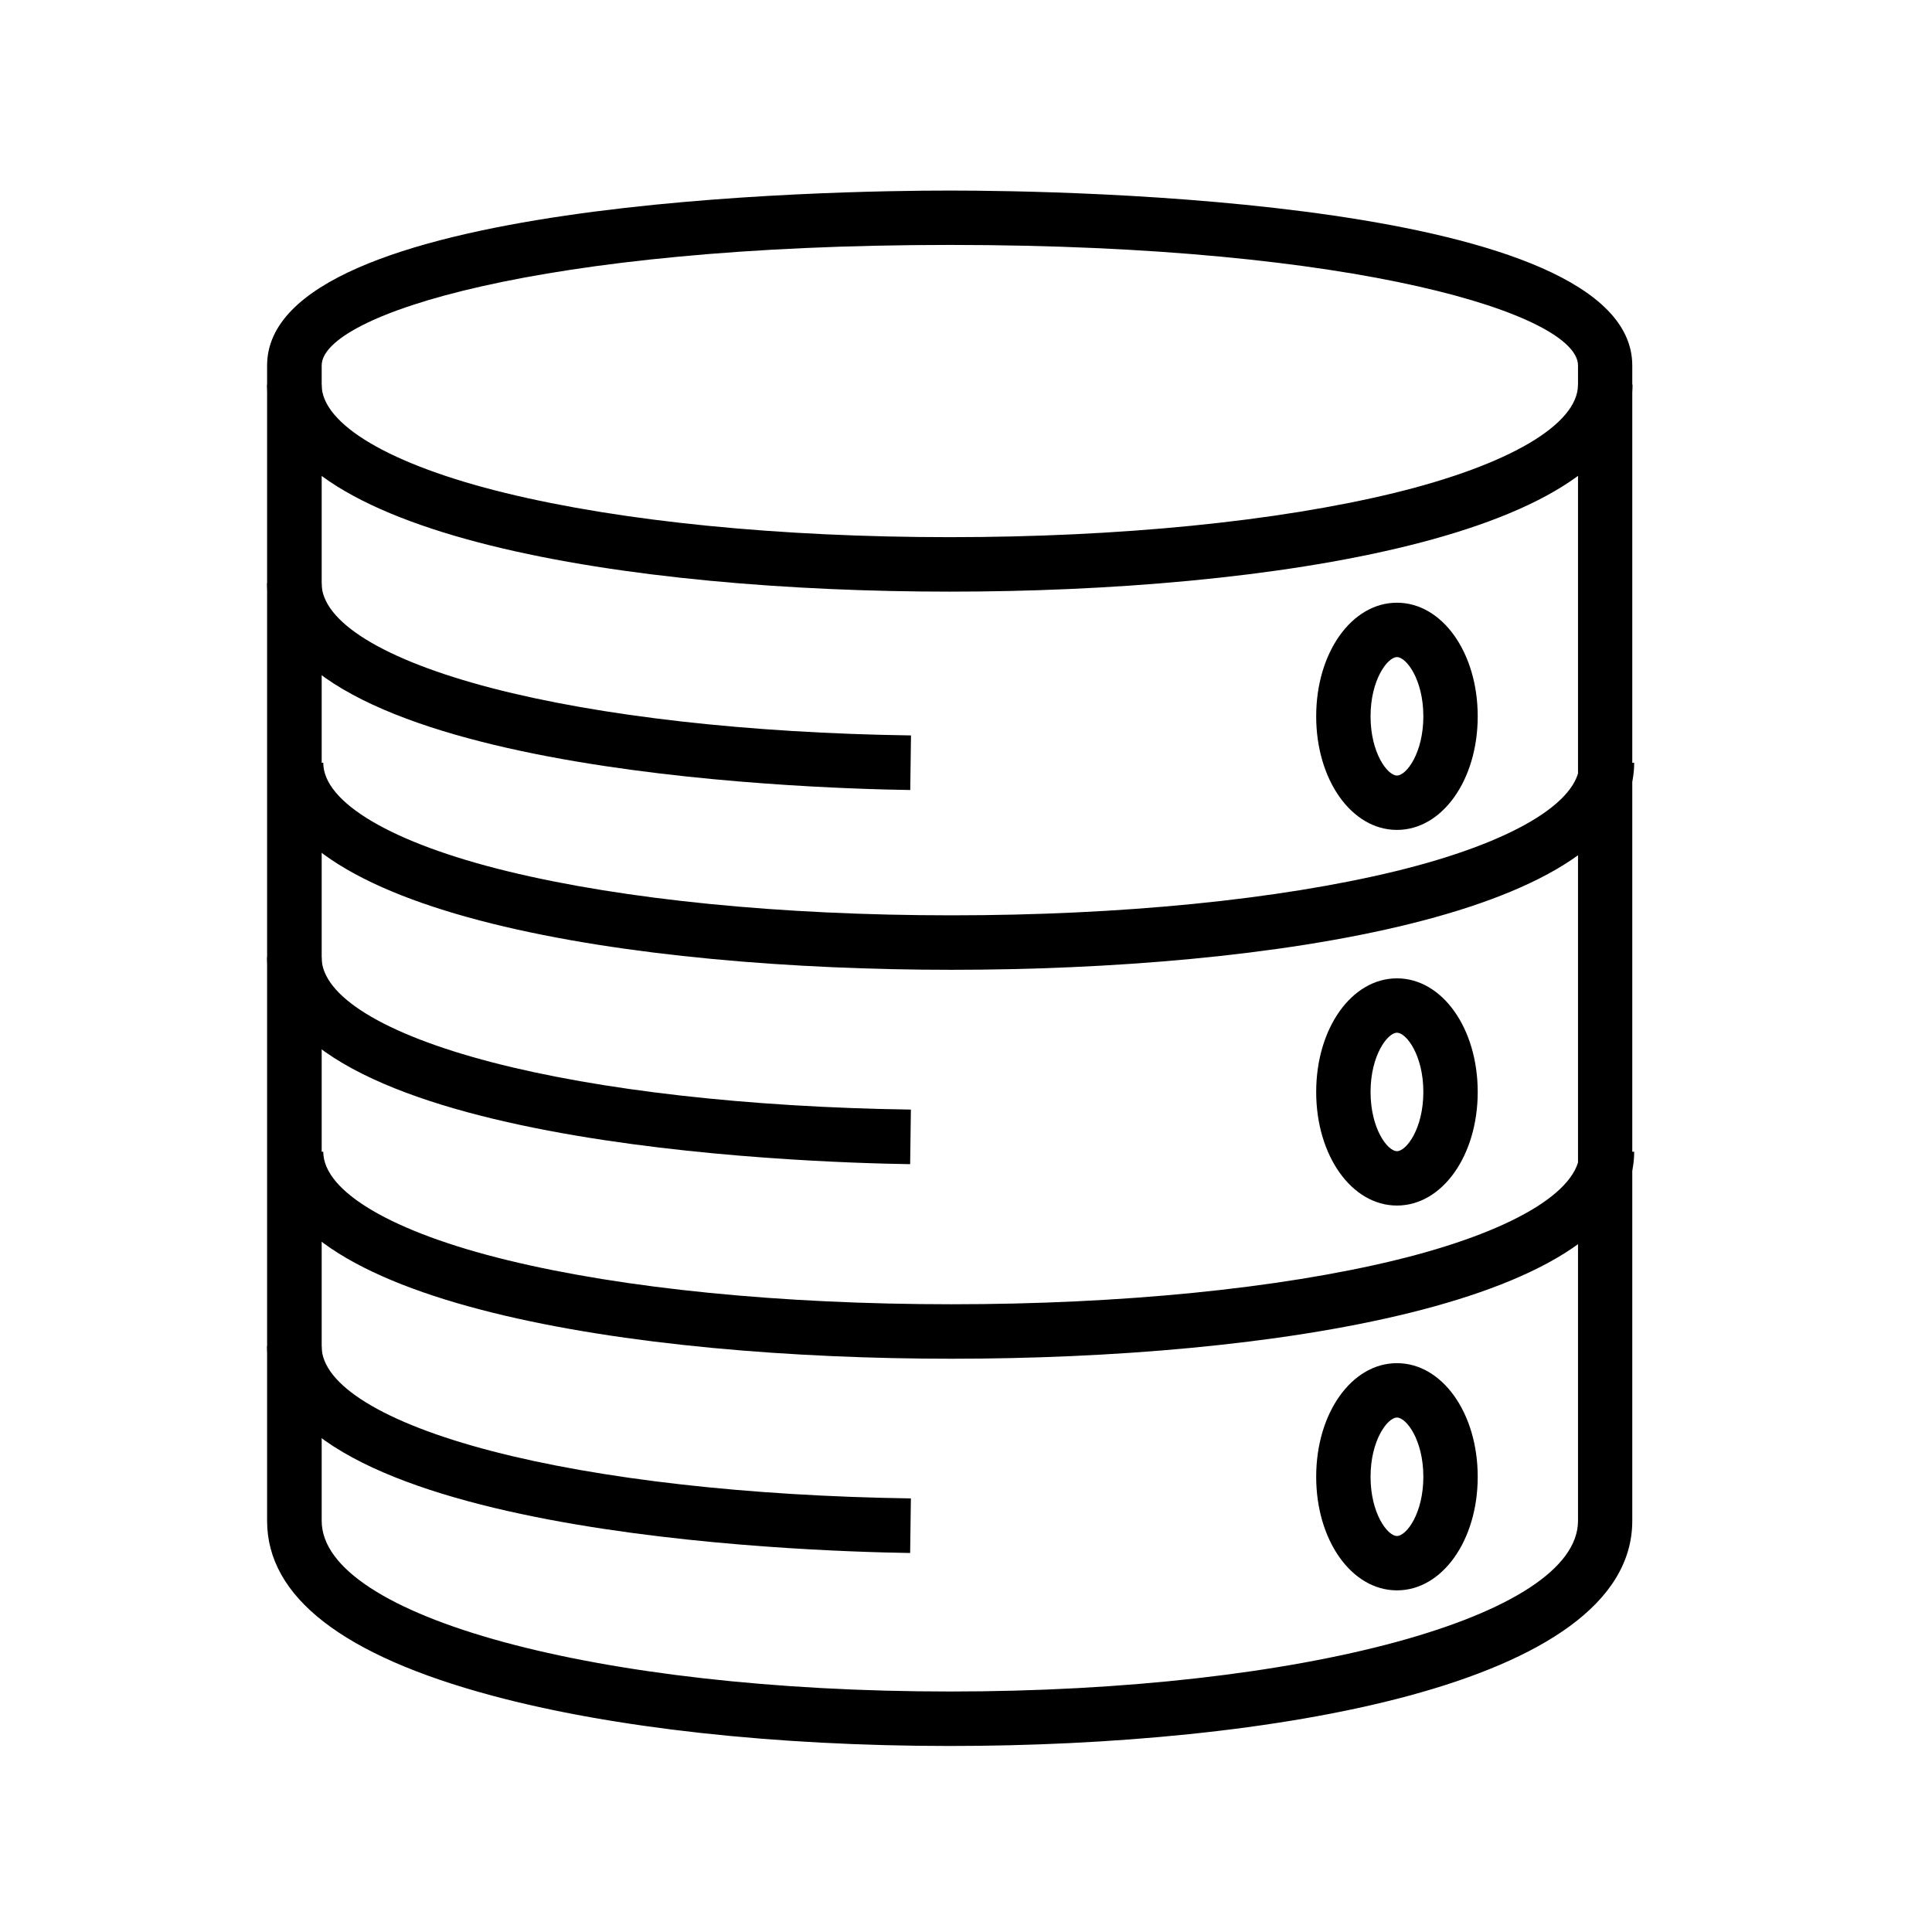
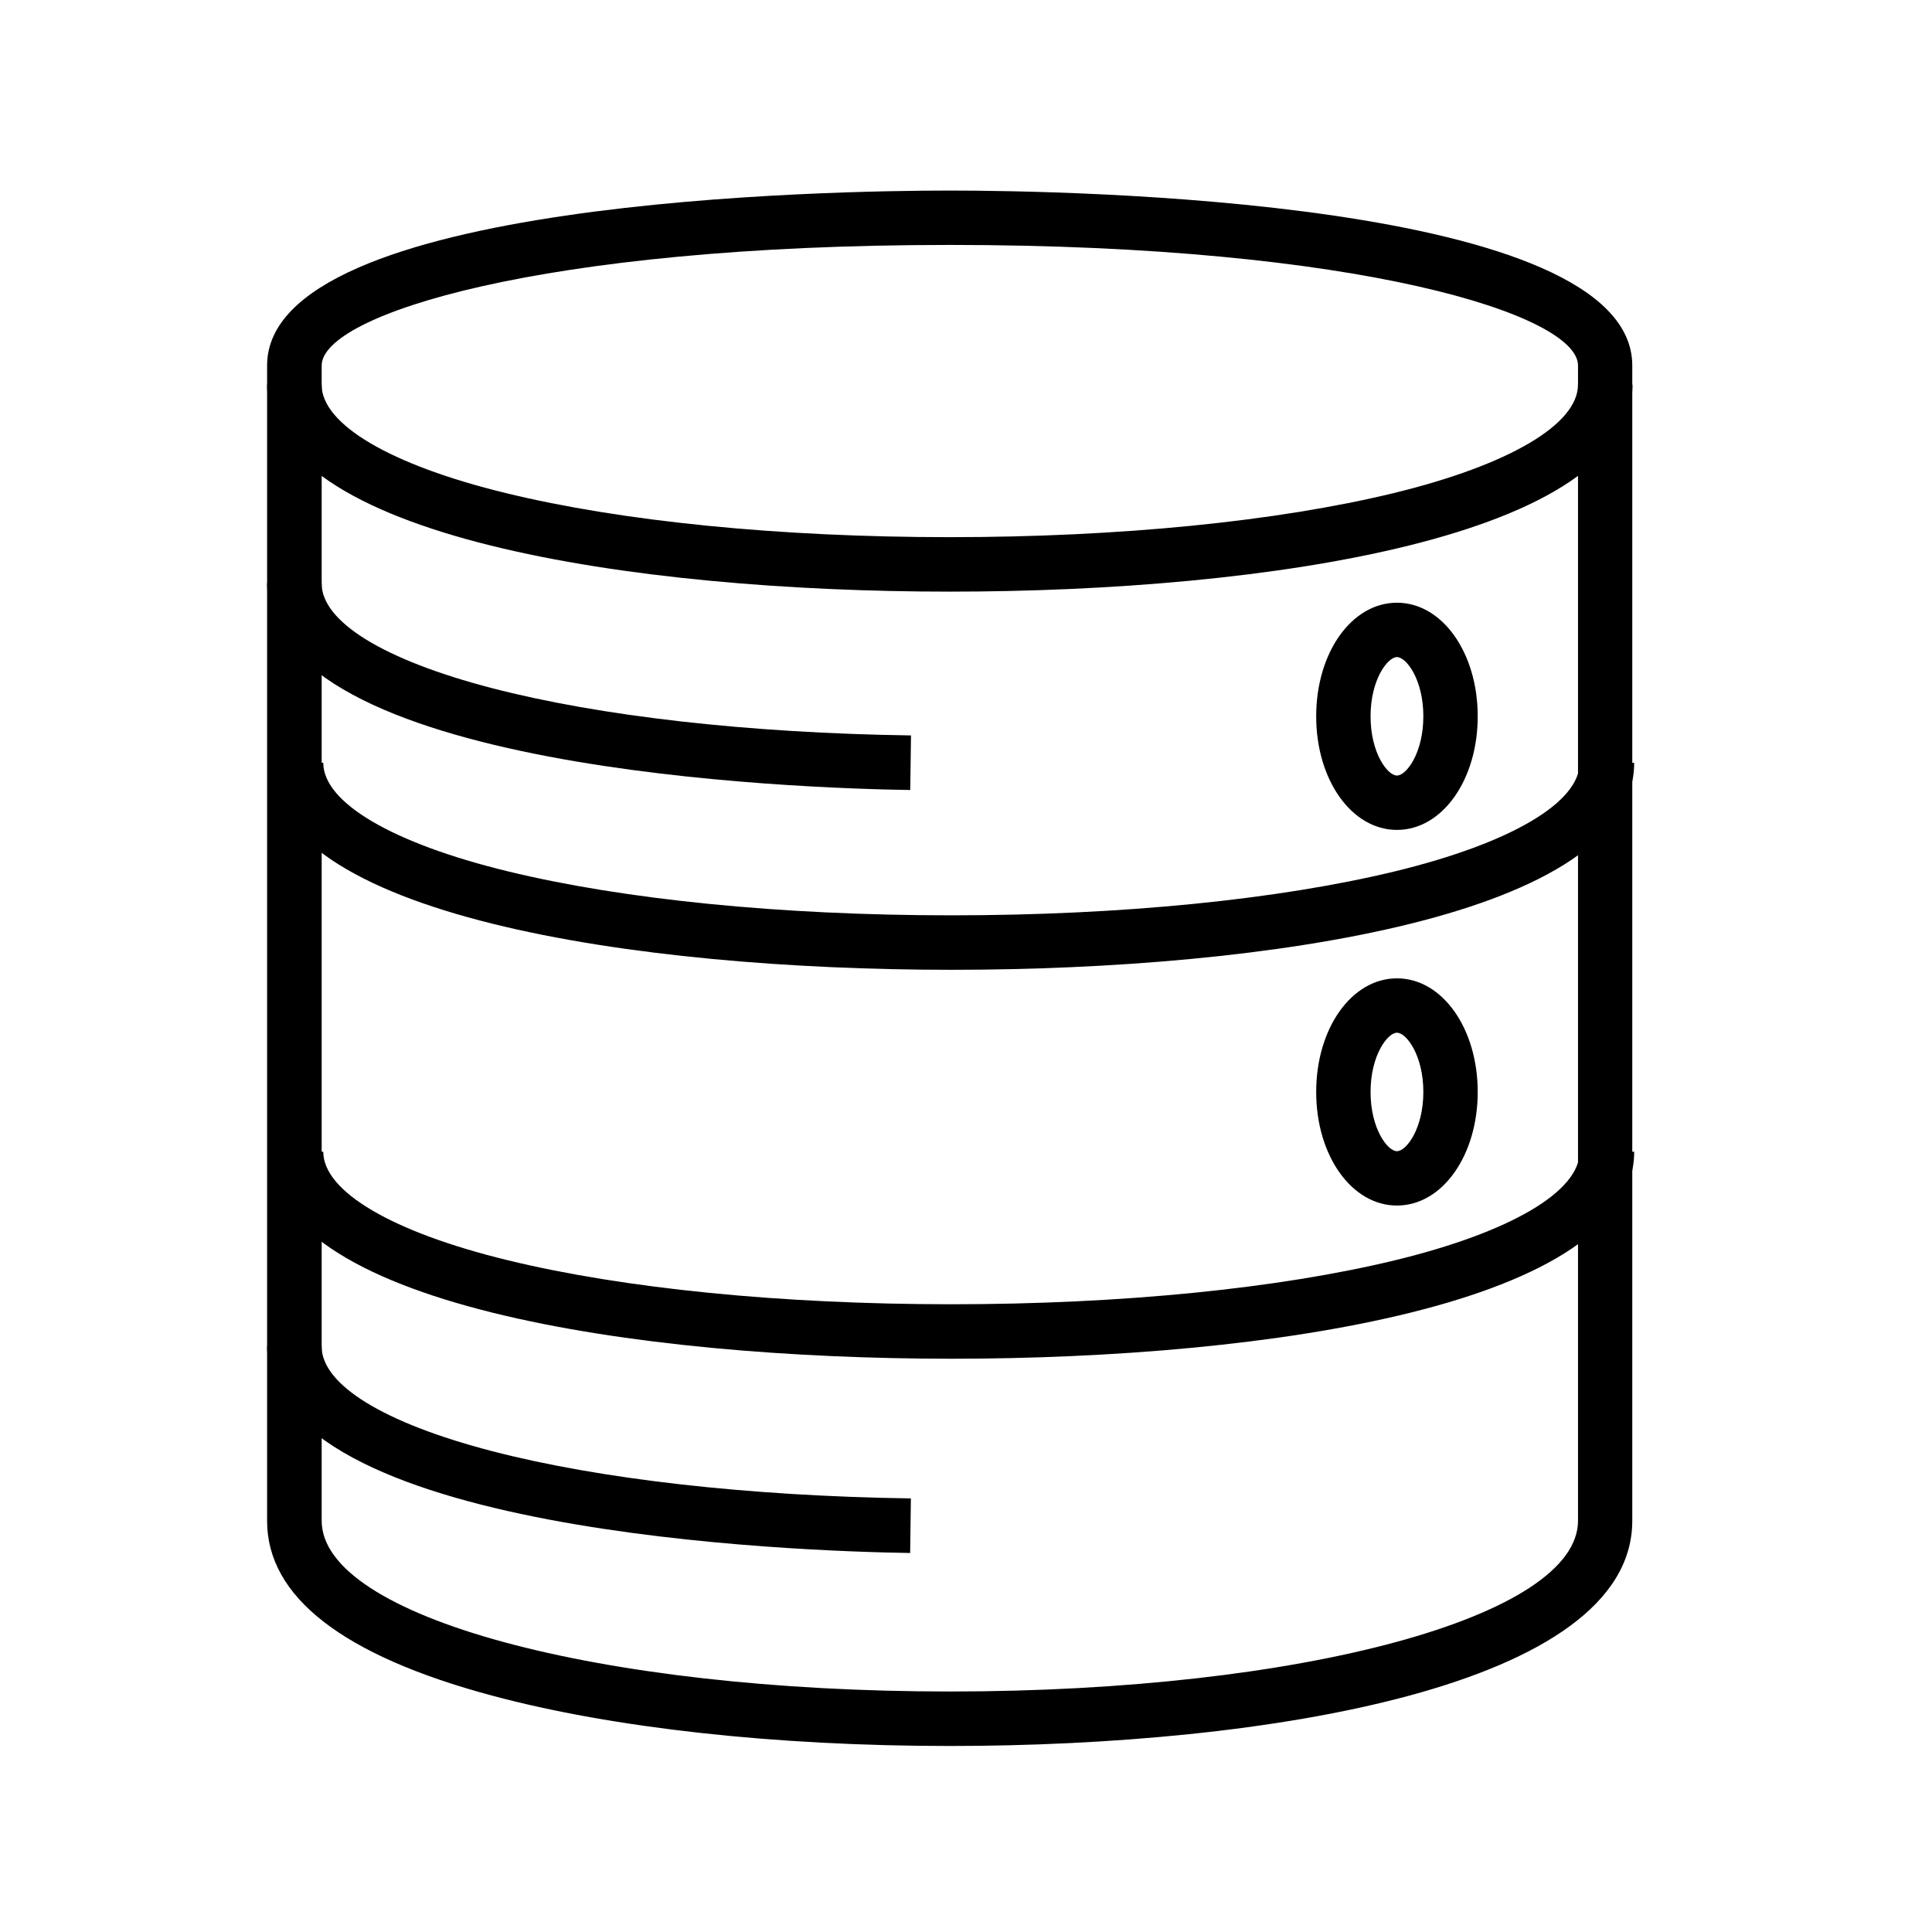
<svg xmlns="http://www.w3.org/2000/svg" id="Layer_1" data-name="Layer 1" viewBox="0 0 183 183">
  <defs>
    <style>
      .cls-1, .cls-2 {
        stroke-width: 0px;
      }

      .cls-2 {
        fill: none;
      }
    </style>
  </defs>
  <rect class="cls-2" width="183" height="183" />
  <g>
    <path class="cls-1" d="m89.96,165.38c-16.49,0-31.88-1.69-43.35-4.77-14.14-3.79-21.31-9.36-21.31-16.55V34.62c0-15.77,53.86-16.57,64.65-16.57s64.66.8,64.66,16.57v109.43c0,15.74-34.83,21.33-64.66,21.33Zm0-142.18c-38.82,0-59.49,6.63-59.49,11.42v109.43c0,9.07,26.14,16.17,59.5,16.17s59.5-7.1,59.5-16.17V34.62c0-4.79-20.68-11.42-59.51-11.42h0Z" />
-     <path class="cls-1" d="m89.96,56.04h0c-29.83,0-64.66-5.13-64.66-19.61h5.16c0,3.77,6.52,7.61,17.43,10.27,11.06,2.7,26,4.18,42.07,4.18h0c16.07,0,31-1.49,42.07-4.18,10.92-2.66,17.44-6.5,17.44-10.27h5.16c0,14.48-34.83,19.61-64.66,19.61h0Z" />
+     <path class="cls-1" d="m89.96,56.04c-29.83,0-64.66-5.13-64.66-19.61h5.16c0,3.77,6.52,7.61,17.43,10.27,11.06,2.7,26,4.18,42.07,4.18h0c16.07,0,31-1.49,42.07-4.18,10.92-2.66,17.44-6.5,17.44-10.27h5.16c0,14.48-34.83,19.61-64.66,19.61h0Z" />
    <path class="cls-1" d="m90.12,91.86h0c-29.83,0-64.66-5.13-64.66-19.61h5.16c0,3.77,6.52,7.61,17.43,10.27,11.06,2.7,26,4.18,42.07,4.18h0c16.07,0,31-1.49,42.07-4.18,10.92-2.66,17.44-6.5,17.44-10.27h5.16c0,14.48-34.83,19.61-64.66,19.61h0Z" />
    <path class="cls-1" d="m90.12,128.7h0c-29.83,0-64.66-5.13-64.66-19.61h5.16c0,3.77,6.52,7.61,17.43,10.27,11.06,2.7,26,4.18,42.07,4.18h0c16.07,0,31-1.49,42.07-4.18,10.92-2.66,17.44-6.5,17.44-10.27h5.16c0,14.48-34.83,19.61-64.66,19.61h0Z" />
    <path class="cls-1" d="m86.2,74.83c-10.17-.15-60.9-1.79-60.9-19.59h5.16c0,3.65,5.86,7.26,16.1,9.93,10.25,2.67,24.36,4.27,39.73,4.49l-.07,5.16h0Z" />
-     <path class="cls-1" d="m86.2,110.27c-10.17-.15-60.9-1.79-60.9-19.59h5.16c0,3.65,5.86,7.26,16.1,9.93,10.25,2.67,24.36,4.27,39.72,4.49l-.07,5.16h0Z" />
    <path class="cls-1" d="m86.2,147.1c-10.17-.15-60.9-1.79-60.9-19.59h5.16c0,3.65,5.86,7.26,16.1,9.93,10.25,2.67,24.36,4.27,39.72,4.49l-.07,5.16h0Z" />
    <path class="cls-1" d="m132.32,78.61c-4.29,0-7.65-4.73-7.65-10.76s3.36-10.76,7.65-10.76,7.65,4.73,7.65,10.76-3.36,10.76-7.65,10.76Zm0-16.37c-.88,0-2.5,2.13-2.5,5.61s1.61,5.61,2.5,5.61,2.5-2.13,2.5-5.61-1.61-5.61-2.5-5.61Z" />
    <path class="cls-1" d="m132.32,114.19c-4.29,0-7.65-4.73-7.65-10.76s3.36-10.76,7.65-10.76,7.65,4.73,7.65,10.76-3.36,10.76-7.65,10.76Zm0-16.37c-.88,0-2.5,2.13-2.5,5.61s1.61,5.61,2.5,5.61,2.5-2.13,2.5-5.61-1.61-5.61-2.5-5.61Z" />
-     <path class="cls-1" d="m132.32,150.64c-4.29,0-7.65-4.73-7.65-10.76s3.36-10.76,7.65-10.76,7.65,4.73,7.65,10.76-3.36,10.76-7.65,10.76Zm0-16.37c-.88,0-2.5,2.13-2.5,5.61s1.61,5.61,2.5,5.61,2.5-2.13,2.5-5.61-1.61-5.61-2.5-5.61Z" />
  </g>
</svg>